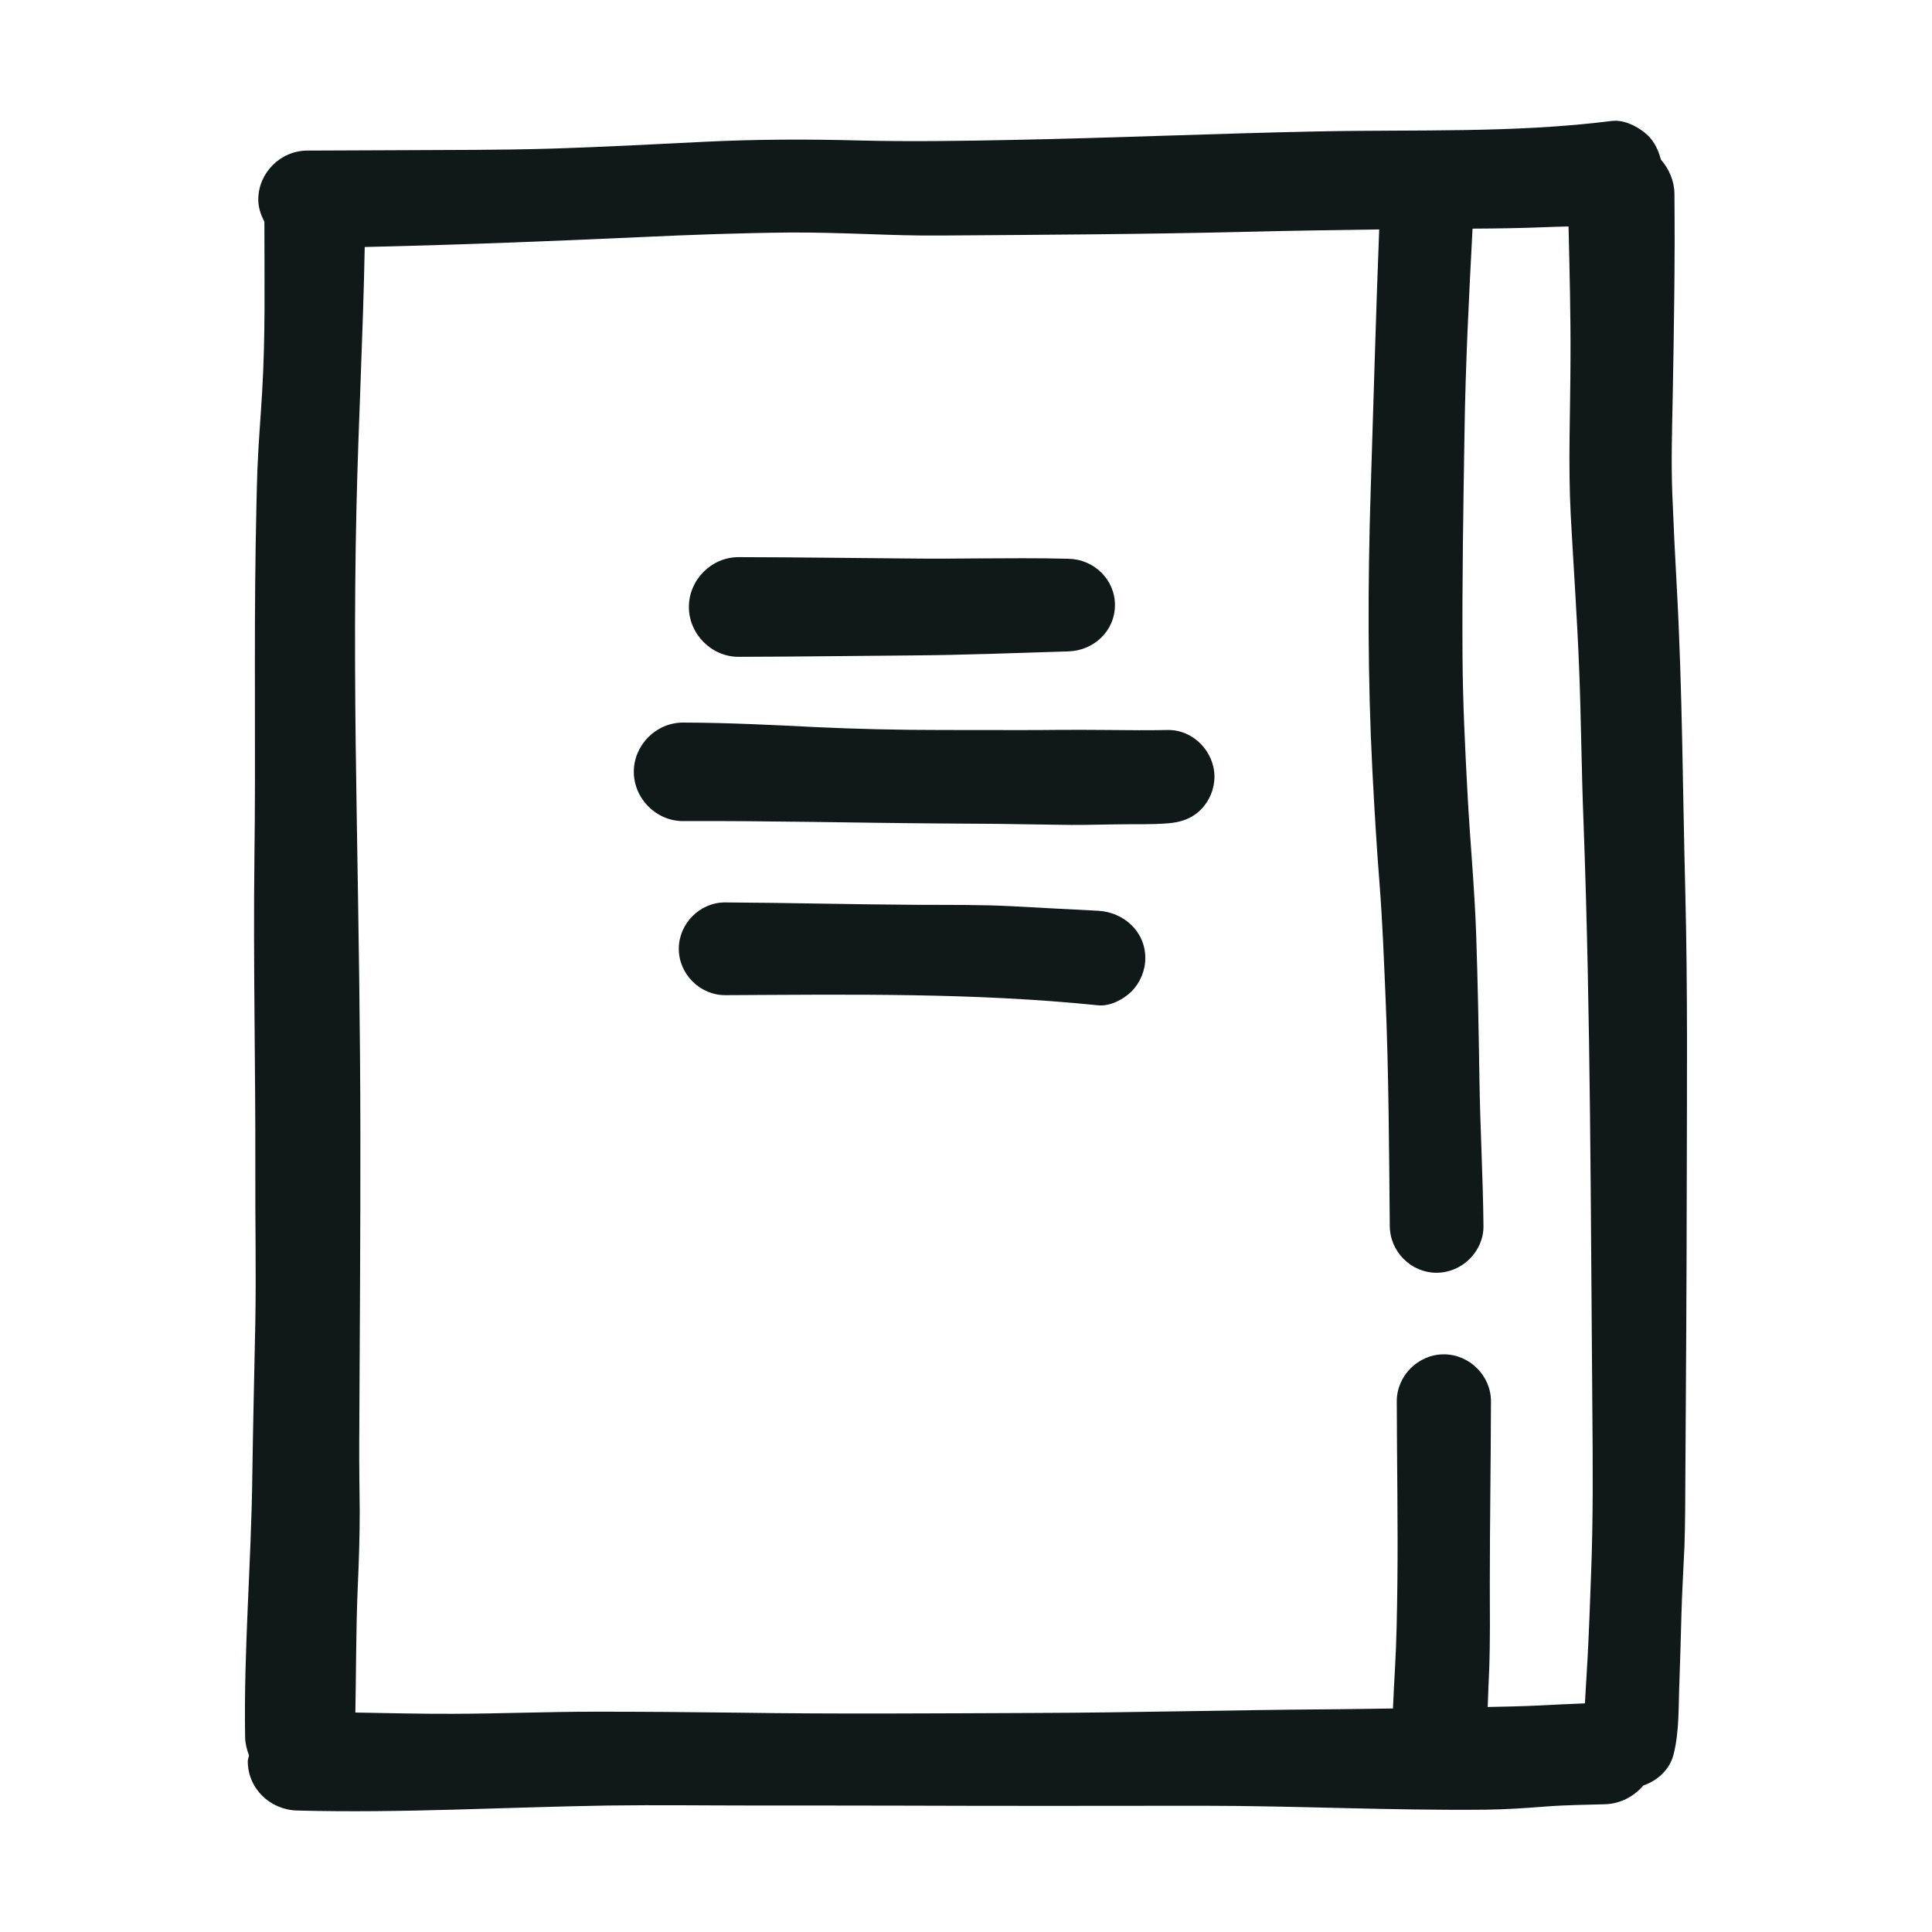
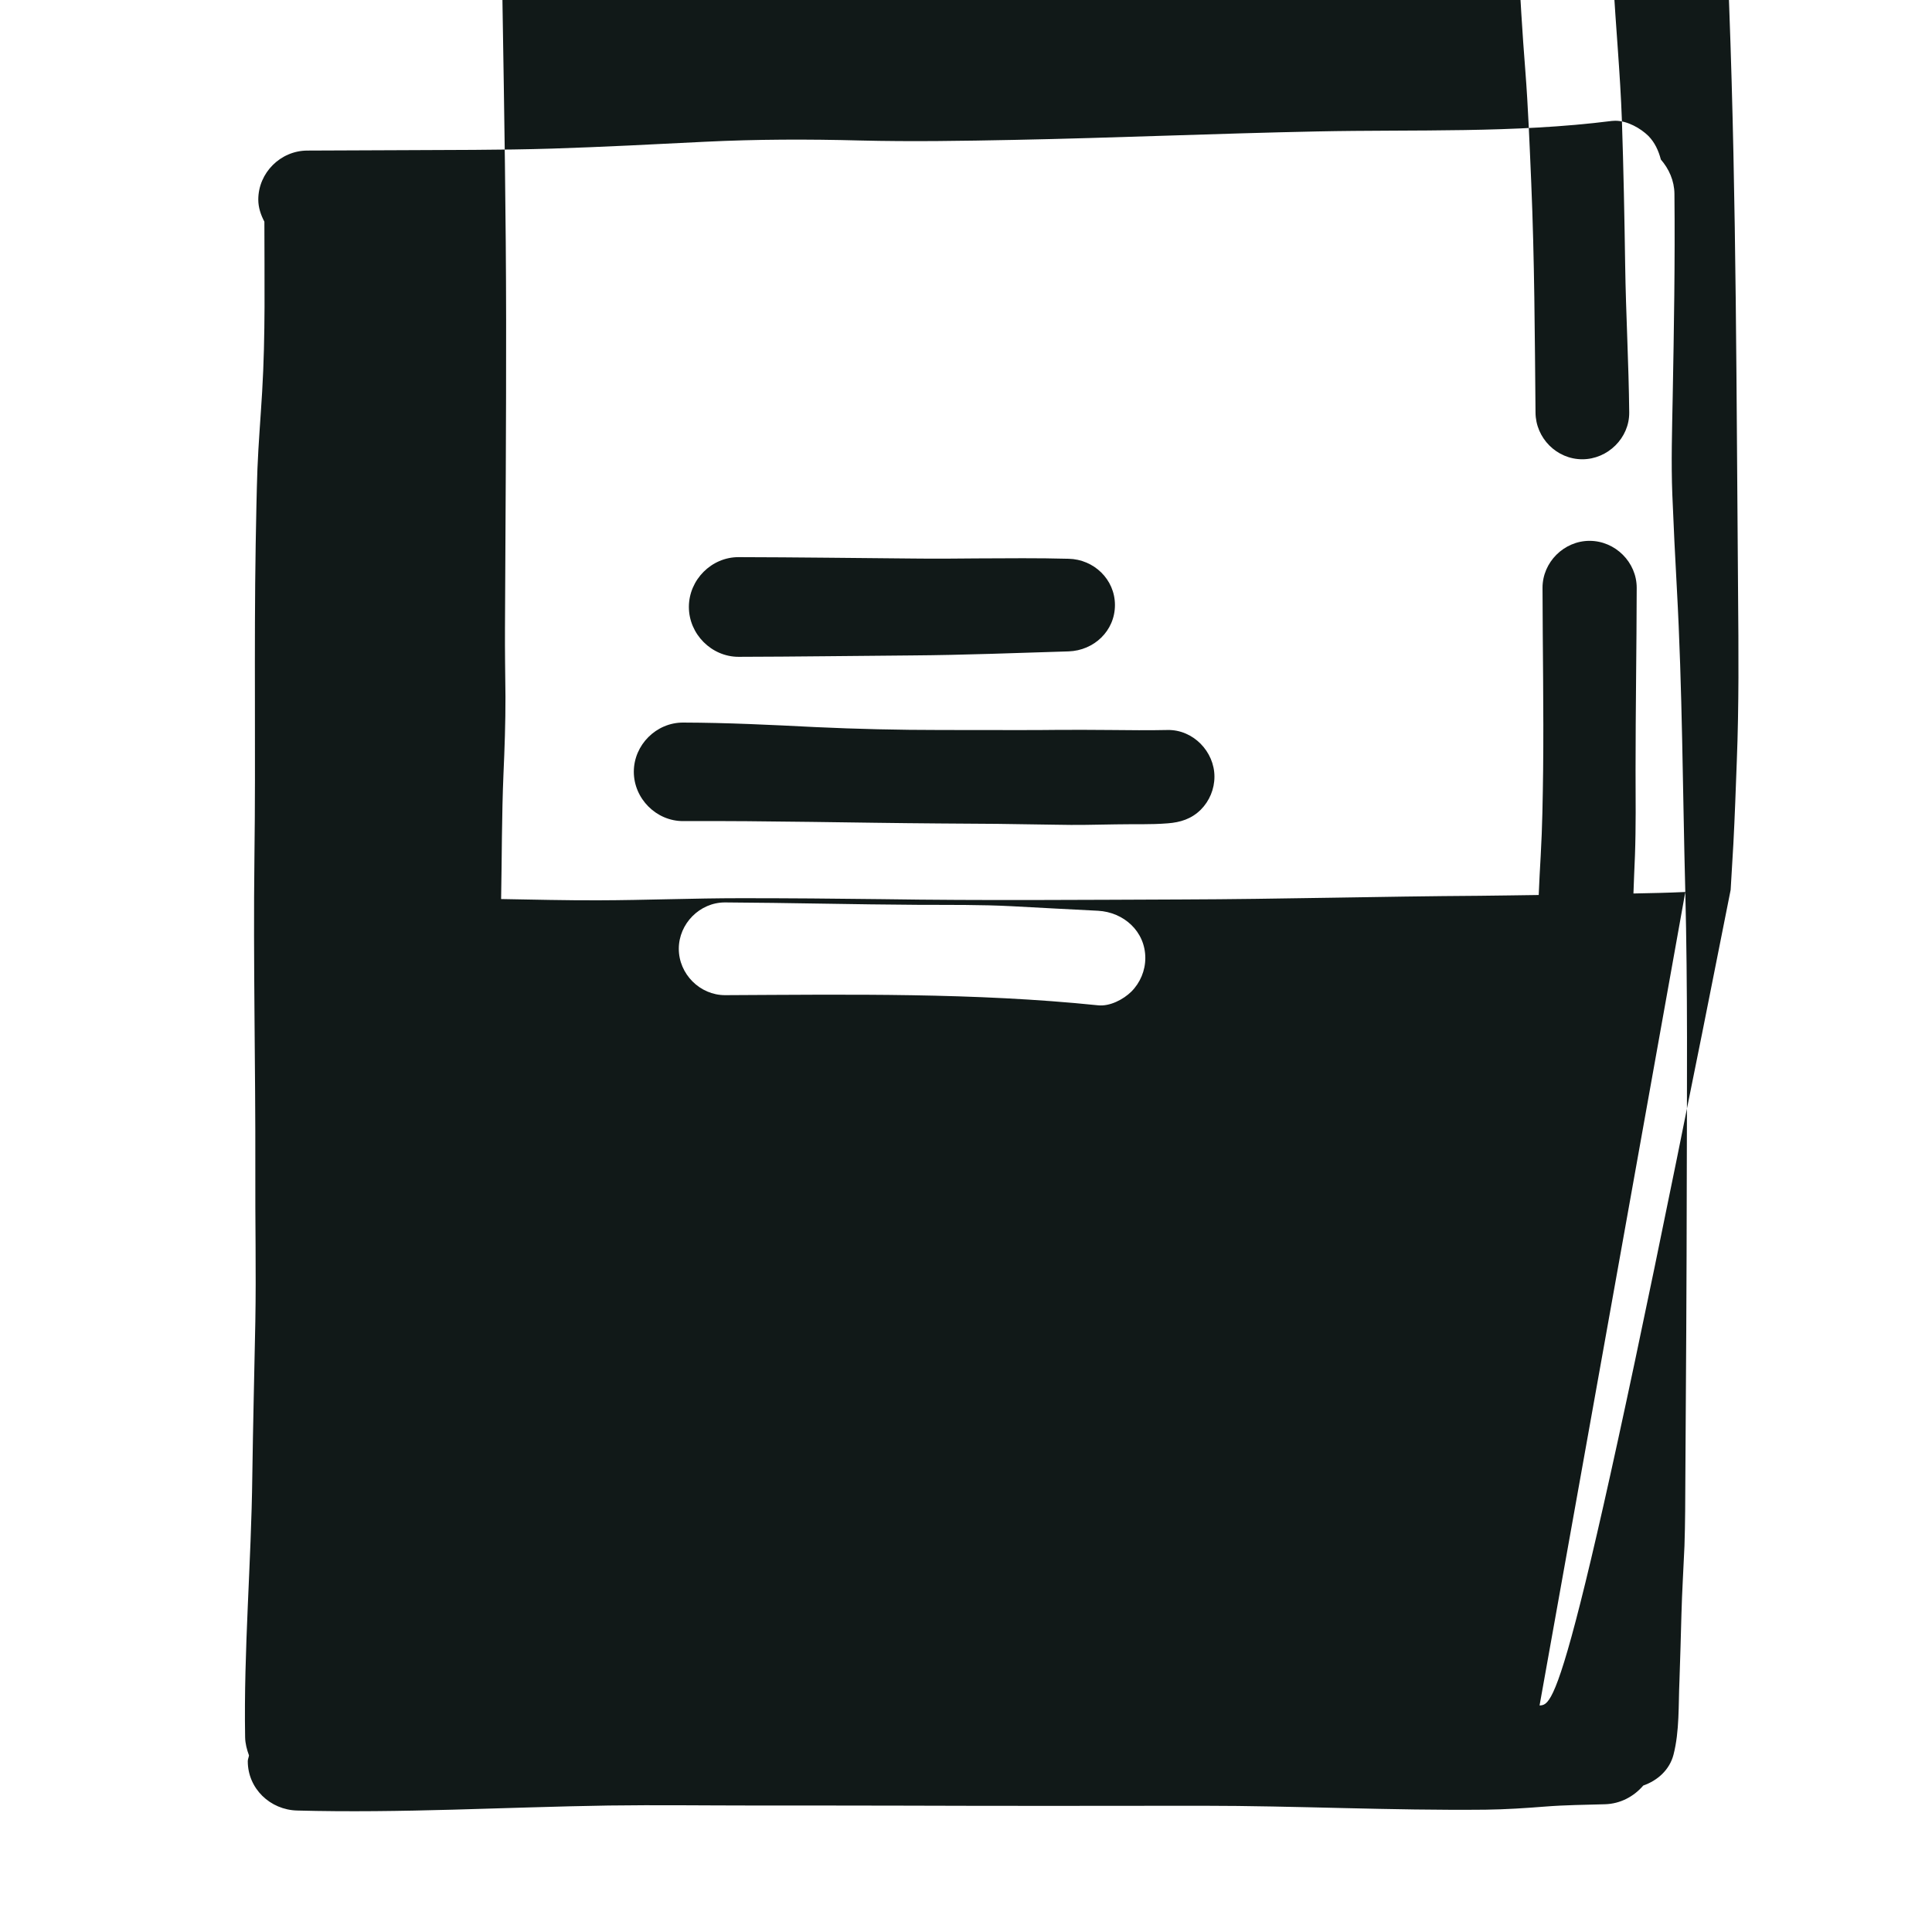
<svg xmlns="http://www.w3.org/2000/svg" version="1.1" id="designs" width="800px" height="800px" viewBox="0 0 32 32" xml:space="preserve">
  <style type="text/css">
	.sketchy_een{fill:#111918;}
</style>
-   <path class="sketchy_een" d="M27.914,14.774c-0.044-1.675-0.048-3.353-0.14-5.026c-0.029-0.519-0.054-1.038-0.075-1.555  c-0.021-0.536-0.004-1.076,0.006-1.612c0.021-1.124,0.04-2.246,0.029-3.37c-0.002-0.218-0.091-0.414-0.225-0.569  c-0.038-0.145-0.1-0.282-0.206-0.39C27.172,2.123,26.953,2,26.755,2c-0.019,0-0.037,0.001-0.056,0.003  c-1.618,0.205-3.257,0.14-4.884,0.174c-1.673,0.034-3.345,0.107-5.018,0.14c-0.852,0.017-1.702,0.031-2.554,0.01  c-0.858-0.023-1.71-0.021-2.567,0.021C10.836,2.39,9.995,2.434,9.153,2.461C8.283,2.488,7.414,2.482,6.545,2.488  C6.059,2.49,5.574,2.492,5.088,2.494c-0.442,0.002-0.81,0.368-0.81,0.812c0,0.132,0.042,0.253,0.101,0.366  c0,0.938,0.019,1.881-0.037,2.817c-0.025,0.425-0.061,0.85-0.078,1.275c-0.015,0.417-0.021,0.833-0.029,1.25  c-0.029,1.732,0.002,3.467-0.021,5.2c-0.021,1.719,0.019,3.437,0.015,5.154c-0.004,0.84,0.015,1.683,0,2.525  c-0.017,0.85-0.038,1.702-0.05,2.552c-0.017,1.443-0.144,2.885-0.119,4.329c0.002,0.106,0.029,0.205,0.064,0.301  c-0.004,0.033-0.02,0.062-0.02,0.096c0,0.454,0.371,0.806,0.818,0.817c1.719,0.046,3.437-0.056,5.158-0.083  c0.798-0.011,1.597,0,2.395,0c0.804,0,1.608,0,2.41,0.002c1.675,0.006,3.349,0.004,5.022,0.002c1.566,0,3.134,0.081,4.7,0.065  c0.331-0.004,0.662-0.026,0.992-0.052c0.327-0.026,0.657-0.028,0.984-0.038c0.255-0.007,0.479-0.128,0.635-0.31  c0.235-0.082,0.436-0.259,0.501-0.513c0.1-0.391,0.08-0.819,0.098-1.221c0.013-0.368,0.023-0.737,0.033-1.105  c0.01-0.377,0.034-0.754,0.05-1.129c0.013-0.385,0.013-0.77,0.015-1.155c0.011-1.622,0.021-3.243,0.023-4.865  C27.941,17.983,27.954,16.379,27.914,14.774z M25.5,28.248c-0.286,0.014-0.572,0.019-0.859,0.025  c0.006-0.21,0.017-0.419,0.025-0.628c0.017-0.473,0.011-0.946,0.01-1.419c0-1.005,0.017-2.008,0.019-3.013  c0.002-0.427-0.356-0.781-0.781-0.781c-0.423,0-0.781,0.354-0.779,0.781c0.002,1.005,0.021,2.008,0.01,3.013  c-0.006,0.473-0.013,0.946-0.04,1.419c-0.012,0.217-0.025,0.435-0.033,0.653c-0.325,0.003-0.649,0.011-0.975,0.013  c-1.648,0.01-3.299,0.056-4.947,0.061c-1.648,0.006-3.299,0.02-4.947-0.005c-0.781-0.01-1.564-0.016-2.345-0.016  c-0.789,0-1.576,0.033-2.363,0.035c-0.537,0.002-1.073-0.012-1.609-0.021c0.013-0.689,0.01-1.38,0.039-2.069  c0.019-0.427,0.034-0.854,0.033-1.281c-0.004-0.379-0.01-0.756-0.008-1.135c0.008-1.702,0.021-3.406,0.019-5.108  c-0.002-1.721-0.031-3.442-0.059-5.162c-0.029-1.73-0.046-3.465-0.006-5.194c0.033-1.443,0.11-2.883,0.137-4.325  c1.519-0.034,3.036-0.094,4.553-0.163c0.831-0.039,1.664-0.069,2.495-0.077c0.415-0.002,0.833,0.011,1.25,0.025  c0.415,0.015,0.833,0.029,1.25,0.025c1.708-0.012,3.418-0.021,5.125-0.063c0.711-0.018,1.42-0.027,2.13-0.038  c-0.057,1.449-0.095,2.9-0.142,4.35c-0.048,1.538-0.05,3.077,0.029,4.614c0.033,0.626,0.069,1.252,0.119,1.878  c0.048,0.617,0.071,1.235,0.098,1.854c0.054,1.27,0.059,2.539,0.071,3.81c0.002,0.423,0.35,0.775,0.775,0.775  c0.421,0,0.781-0.352,0.777-0.775c-0.008-0.814-0.055-1.624-0.067-2.436c-0.012-0.798-0.027-1.597-0.054-2.395  c-0.027-0.781-0.103-1.562-0.144-2.343c-0.04-0.749-0.077-1.498-0.082-2.248c-0.008-1.241,0.013-2.481,0.033-3.722  c0.016-1.125,0.074-2.251,0.133-3.375c0.406-0.002,0.812-0.008,1.218-0.025c0.124-0.005,0.248-0.008,0.372-0.011  c0.017,0.742,0.037,1.485,0.032,2.227c-0.002,0.85-0.04,1.702,0.004,2.55c0.046,0.854,0.107,1.706,0.14,2.56  c0.033,0.833,0.038,1.667,0.071,2.5c0.121,3.241,0.119,6.482,0.147,9.726c0.008,0.923,0.015,1.844-0.021,2.765  c-0.017,0.458-0.033,0.917-0.057,1.373c-0.014,0.253-0.03,0.507-0.045,0.761C26,28.224,25.75,28.234,25.5,28.248z M11.41,10.053  c0-0.45,0.375-0.827,0.825-0.825c0.963,0.002,1.926,0.015,2.889,0.023c0.35,0.004,0.701,0.002,1.053-0.002  c0.507-0.002,1.015-0.008,1.522,0.006c0.419,0.009,0.768,0.341,0.768,0.766c0,0.429-0.348,0.754-0.768,0.768  c-0.865,0.026-1.733,0.061-2.6,0.067c-0.953,0.007-1.909,0.021-2.864,0.023C11.785,10.88,11.41,10.502,11.41,10.053z M20.115,12.864  c0,0.205-0.082,0.402-0.226,0.547c-0.155,0.153-0.337,0.21-0.548,0.226c-0.283,0.023-0.571,0.011-0.856,0.017  c-0.331,0.006-0.662,0.014-0.996,0.006c-0.645-0.012-1.29-0.019-1.936-0.021c-1.413-0.01-2.824-0.046-4.237-0.039  c-0.446,0.002-0.818-0.373-0.818-0.817s0.371-0.817,0.818-0.815c0.731,0.002,1.459,0.038,2.19,0.075  c0.689,0.032,1.378,0.048,2.07,0.048c0.251,0,0.504,0,0.756,0.001c0.402,0,0.806,0.002,1.21-0.003c0.28-0.002,0.561,0,0.842,0.002  c0.318,0.003,0.636,0.007,0.955,0C19.762,12.083,20.115,12.448,20.115,12.864z M18.97,15.868c0,0.207-0.084,0.408-0.23,0.555  c-0.134,0.132-0.358,0.249-0.553,0.228c-2.052-0.211-4.116-0.178-6.176-0.168c-0.419,0.001-0.768-0.351-0.768-0.768  c0-0.416,0.347-0.768,0.764-0.768c0.001,0,0.002,0,0.003,0c1.07,0.006,2.141,0.034,3.211,0.04c0.513,0.002,1.028-0.004,1.541,0.023  c0.475,0.025,0.95,0.052,1.424,0.075C18.612,15.108,18.97,15.426,18.97,15.868z" />
+   <path class="sketchy_een" d="M27.914,14.774c-0.044-1.675-0.048-3.353-0.14-5.026c-0.029-0.519-0.054-1.038-0.075-1.555  c-0.021-0.536-0.004-1.076,0.006-1.612c0.021-1.124,0.04-2.246,0.029-3.37c-0.002-0.218-0.091-0.414-0.225-0.569  c-0.038-0.145-0.1-0.282-0.206-0.39C27.172,2.123,26.953,2,26.755,2c-0.019,0-0.037,0.001-0.056,0.003  c-1.618,0.205-3.257,0.14-4.884,0.174c-1.673,0.034-3.345,0.107-5.018,0.14c-0.852,0.017-1.702,0.031-2.554,0.01  c-0.858-0.023-1.71-0.021-2.567,0.021C10.836,2.39,9.995,2.434,9.153,2.461C8.283,2.488,7.414,2.482,6.545,2.488  C6.059,2.49,5.574,2.492,5.088,2.494c-0.442,0.002-0.81,0.368-0.81,0.812c0,0.132,0.042,0.253,0.101,0.366  c0,0.938,0.019,1.881-0.037,2.817c-0.025,0.425-0.061,0.85-0.078,1.275c-0.015,0.417-0.021,0.833-0.029,1.25  c-0.029,1.732,0.002,3.467-0.021,5.2c-0.021,1.719,0.019,3.437,0.015,5.154c-0.004,0.84,0.015,1.683,0,2.525  c-0.017,0.85-0.038,1.702-0.05,2.552c-0.017,1.443-0.144,2.885-0.119,4.329c0.002,0.106,0.029,0.205,0.064,0.301  c-0.004,0.033-0.02,0.062-0.02,0.096c0,0.454,0.371,0.806,0.818,0.817c1.719,0.046,3.437-0.056,5.158-0.083  c0.798-0.011,1.597,0,2.395,0c0.804,0,1.608,0,2.41,0.002c1.675,0.006,3.349,0.004,5.022,0.002c1.566,0,3.134,0.081,4.7,0.065  c0.331-0.004,0.662-0.026,0.992-0.052c0.327-0.026,0.657-0.028,0.984-0.038c0.255-0.007,0.479-0.128,0.635-0.31  c0.235-0.082,0.436-0.259,0.501-0.513c0.1-0.391,0.08-0.819,0.098-1.221c0.013-0.368,0.023-0.737,0.033-1.105  c0.01-0.377,0.034-0.754,0.05-1.129c0.013-0.385,0.013-0.77,0.015-1.155c0.011-1.622,0.021-3.243,0.023-4.865  C27.941,17.983,27.954,16.379,27.914,14.774z c-0.286,0.014-0.572,0.019-0.859,0.025  c0.006-0.21,0.017-0.419,0.025-0.628c0.017-0.473,0.011-0.946,0.01-1.419c0-1.005,0.017-2.008,0.019-3.013  c0.002-0.427-0.356-0.781-0.781-0.781c-0.423,0-0.781,0.354-0.779,0.781c0.002,1.005,0.021,2.008,0.01,3.013  c-0.006,0.473-0.013,0.946-0.04,1.419c-0.012,0.217-0.025,0.435-0.033,0.653c-0.325,0.003-0.649,0.011-0.975,0.013  c-1.648,0.01-3.299,0.056-4.947,0.061c-1.648,0.006-3.299,0.02-4.947-0.005c-0.781-0.01-1.564-0.016-2.345-0.016  c-0.789,0-1.576,0.033-2.363,0.035c-0.537,0.002-1.073-0.012-1.609-0.021c0.013-0.689,0.01-1.38,0.039-2.069  c0.019-0.427,0.034-0.854,0.033-1.281c-0.004-0.379-0.01-0.756-0.008-1.135c0.008-1.702,0.021-3.406,0.019-5.108  c-0.002-1.721-0.031-3.442-0.059-5.162c-0.029-1.73-0.046-3.465-0.006-5.194c0.033-1.443,0.11-2.883,0.137-4.325  c1.519-0.034,3.036-0.094,4.553-0.163c0.831-0.039,1.664-0.069,2.495-0.077c0.415-0.002,0.833,0.011,1.25,0.025  c0.415,0.015,0.833,0.029,1.25,0.025c1.708-0.012,3.418-0.021,5.125-0.063c0.711-0.018,1.42-0.027,2.13-0.038  c-0.057,1.449-0.095,2.9-0.142,4.35c-0.048,1.538-0.05,3.077,0.029,4.614c0.033,0.626,0.069,1.252,0.119,1.878  c0.048,0.617,0.071,1.235,0.098,1.854c0.054,1.27,0.059,2.539,0.071,3.81c0.002,0.423,0.35,0.775,0.775,0.775  c0.421,0,0.781-0.352,0.777-0.775c-0.008-0.814-0.055-1.624-0.067-2.436c-0.012-0.798-0.027-1.597-0.054-2.395  c-0.027-0.781-0.103-1.562-0.144-2.343c-0.04-0.749-0.077-1.498-0.082-2.248c-0.008-1.241,0.013-2.481,0.033-3.722  c0.016-1.125,0.074-2.251,0.133-3.375c0.406-0.002,0.812-0.008,1.218-0.025c0.124-0.005,0.248-0.008,0.372-0.011  c0.017,0.742,0.037,1.485,0.032,2.227c-0.002,0.85-0.04,1.702,0.004,2.55c0.046,0.854,0.107,1.706,0.14,2.56  c0.033,0.833,0.038,1.667,0.071,2.5c0.121,3.241,0.119,6.482,0.147,9.726c0.008,0.923,0.015,1.844-0.021,2.765  c-0.017,0.458-0.033,0.917-0.057,1.373c-0.014,0.253-0.03,0.507-0.045,0.761C26,28.224,25.75,28.234,25.5,28.248z M11.41,10.053  c0-0.45,0.375-0.827,0.825-0.825c0.963,0.002,1.926,0.015,2.889,0.023c0.35,0.004,0.701,0.002,1.053-0.002  c0.507-0.002,1.015-0.008,1.522,0.006c0.419,0.009,0.768,0.341,0.768,0.766c0,0.429-0.348,0.754-0.768,0.768  c-0.865,0.026-1.733,0.061-2.6,0.067c-0.953,0.007-1.909,0.021-2.864,0.023C11.785,10.88,11.41,10.502,11.41,10.053z M20.115,12.864  c0,0.205-0.082,0.402-0.226,0.547c-0.155,0.153-0.337,0.21-0.548,0.226c-0.283,0.023-0.571,0.011-0.856,0.017  c-0.331,0.006-0.662,0.014-0.996,0.006c-0.645-0.012-1.29-0.019-1.936-0.021c-1.413-0.01-2.824-0.046-4.237-0.039  c-0.446,0.002-0.818-0.373-0.818-0.817s0.371-0.817,0.818-0.815c0.731,0.002,1.459,0.038,2.19,0.075  c0.689,0.032,1.378,0.048,2.07,0.048c0.251,0,0.504,0,0.756,0.001c0.402,0,0.806,0.002,1.21-0.003c0.28-0.002,0.561,0,0.842,0.002  c0.318,0.003,0.636,0.007,0.955,0C19.762,12.083,20.115,12.448,20.115,12.864z M18.97,15.868c0,0.207-0.084,0.408-0.23,0.555  c-0.134,0.132-0.358,0.249-0.553,0.228c-2.052-0.211-4.116-0.178-6.176-0.168c-0.419,0.001-0.768-0.351-0.768-0.768  c0-0.416,0.347-0.768,0.764-0.768c0.001,0,0.002,0,0.003,0c1.07,0.006,2.141,0.034,3.211,0.04c0.513,0.002,1.028-0.004,1.541,0.023  c0.475,0.025,0.95,0.052,1.424,0.075C18.612,15.108,18.97,15.426,18.97,15.868z" />
</svg>